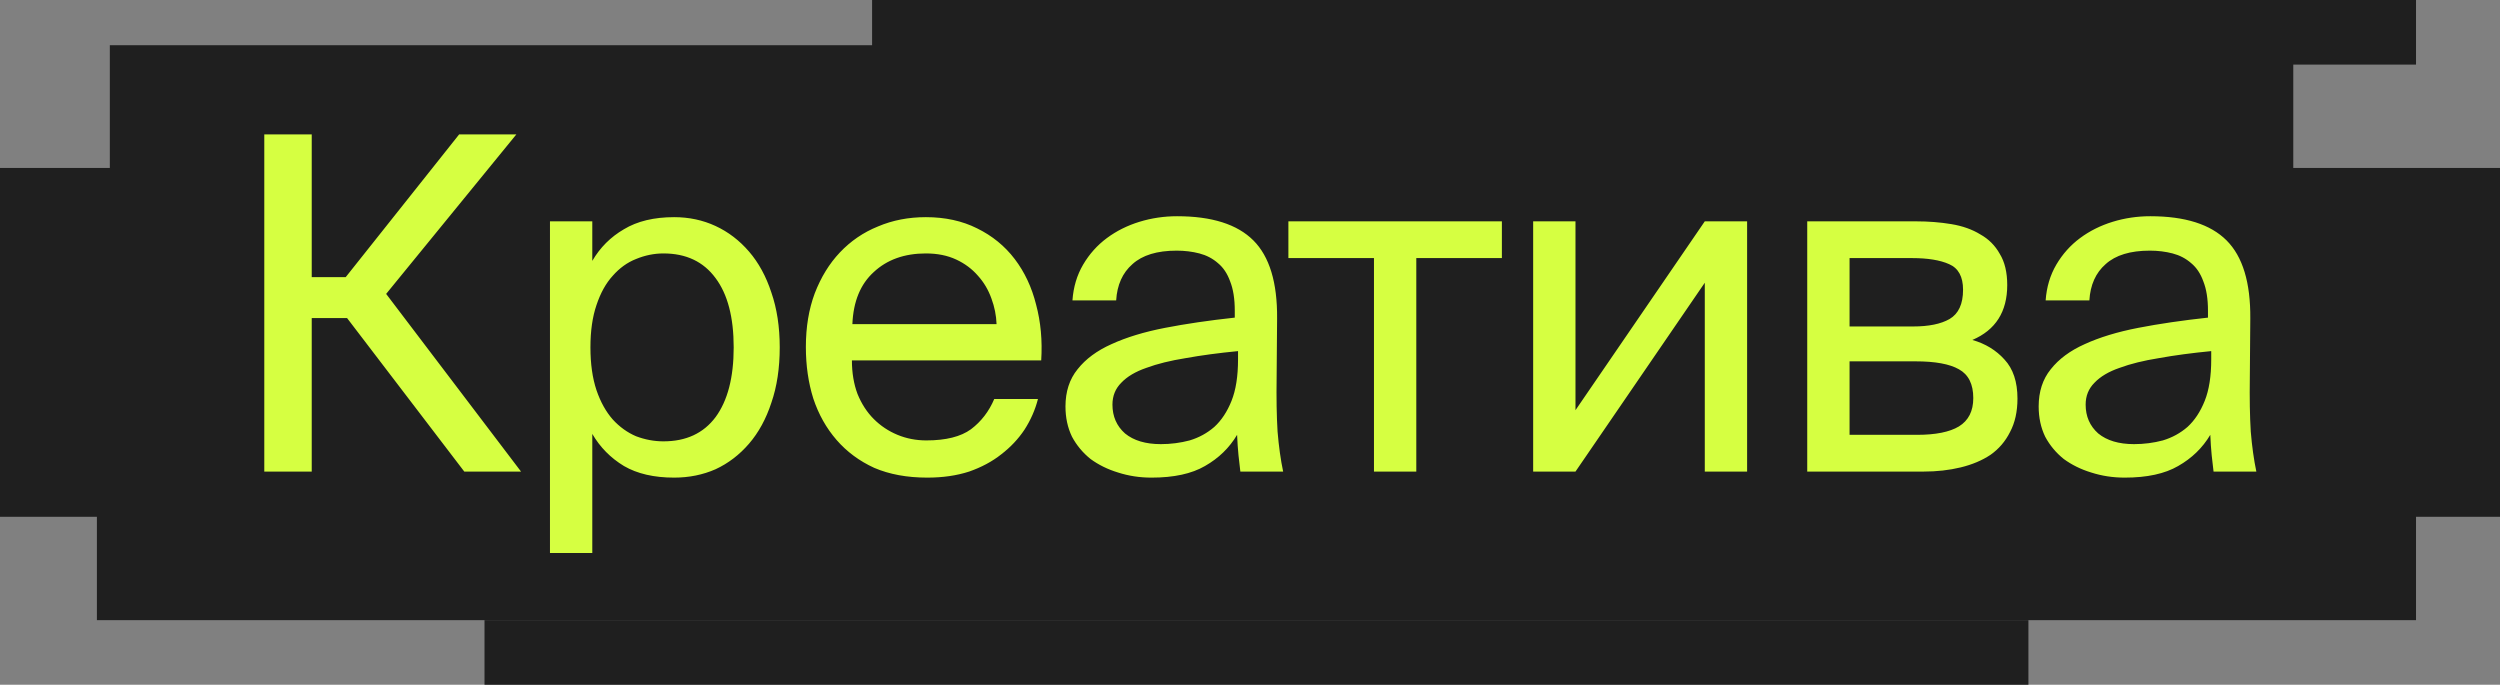
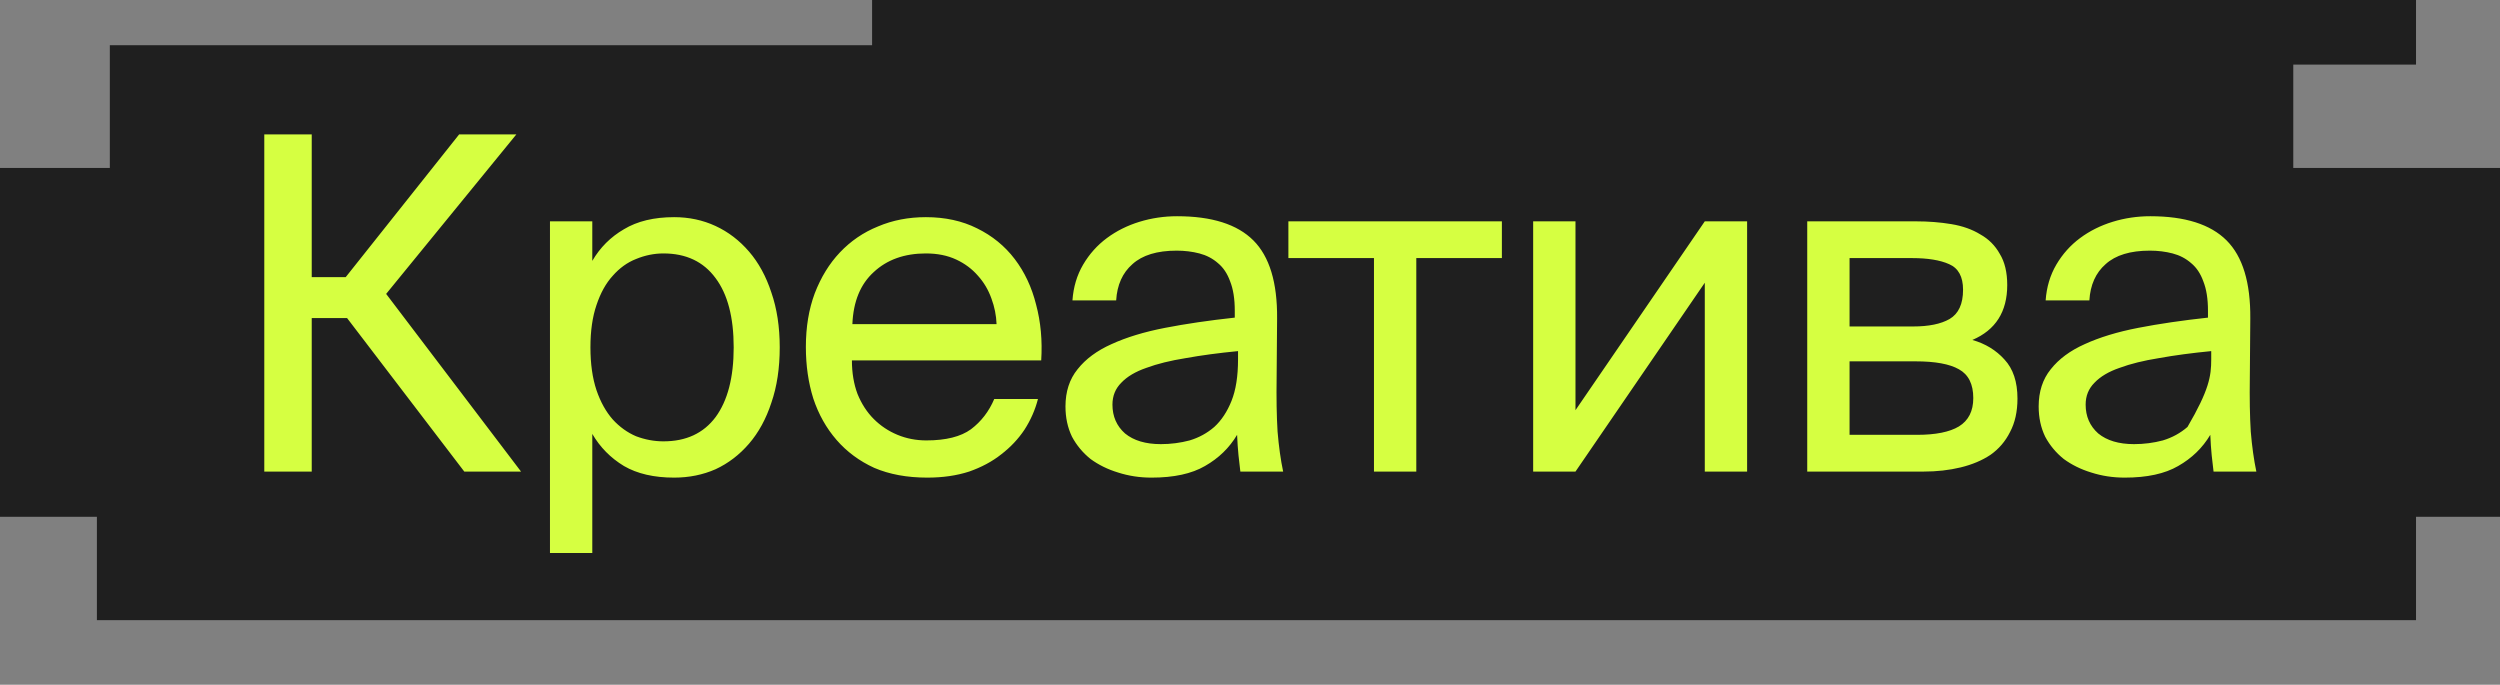
<svg xmlns="http://www.w3.org/2000/svg" width="387" height="106" viewBox="0 0 387 106" fill="none">
  <rect x="0" y="0" width="387" height="106" fill="#808080" stroke="none" />
  <rect x="17" y="7" width="338" height="35" fill="#1F1F1F" />
  <rect y="26" width="387" height="54" fill="#1F1F1F" />
  <rect x="15" y="63" width="359" height="33" fill="#1F1F1F" />
-   <rect x="75" y="96" width="239" height="10" fill="#1F1F1F" />
  <rect x="135" width="239" height="10" fill="#1F1F1F" />
-   <path d="M53.728 49.24H48.256V73H40.912V20.8H48.256V42.904H53.512L71.08 20.8H79.936L59.776 45.496L80.656 73H71.872L53.728 49.24ZM91.687 34.264V40.384C92.887 38.32 94.519 36.688 96.583 35.488C98.647 34.24 101.239 33.616 104.359 33.616C106.663 33.616 108.799 34.072 110.767 34.984C112.735 35.896 114.463 37.216 115.951 38.944C117.439 40.672 118.591 42.784 119.407 45.28C120.271 47.776 120.703 50.608 120.703 53.776C120.703 56.992 120.271 59.848 119.407 62.344C118.591 64.84 117.439 66.952 115.951 68.68C114.463 70.408 112.735 71.728 110.767 72.64C108.799 73.504 106.663 73.936 104.359 73.936C101.239 73.936 98.647 73.336 96.583 72.136C94.519 70.888 92.887 69.232 91.687 67.168V85.6H85.135V34.264H91.687ZM91.399 53.776C91.399 56.32 91.711 58.528 92.335 60.4C92.959 62.224 93.799 63.736 94.855 64.936C95.911 66.088 97.111 66.952 98.455 67.528C99.847 68.056 101.263 68.32 102.703 68.32C106.207 68.32 108.895 67.072 110.767 64.576C112.639 62.032 113.575 58.432 113.575 53.776C113.575 49.12 112.639 45.544 110.767 43.048C108.895 40.504 106.207 39.232 102.703 39.232C101.263 39.232 99.847 39.52 98.455 40.096C97.111 40.624 95.911 41.488 94.855 42.688C93.799 43.84 92.959 45.352 92.335 47.224C91.711 49.048 91.399 51.232 91.399 53.776ZM143.54 73.936C140.42 73.936 137.684 73.432 135.332 72.424C133.028 71.368 131.084 69.928 129.5 68.104C127.916 66.28 126.716 64.144 125.9 61.696C125.132 59.248 124.748 56.584 124.748 53.704C124.748 50.632 125.204 47.872 126.116 45.424C127.076 42.928 128.372 40.816 130.004 39.088C131.684 37.312 133.652 35.968 135.908 35.056C138.164 34.096 140.636 33.616 143.324 33.616C146.3 33.616 148.94 34.192 151.244 35.344C153.596 36.496 155.54 38.08 157.076 40.096C158.612 42.112 159.716 44.464 160.388 47.152C161.108 49.84 161.372 52.72 161.18 55.792H131.876C131.876 57.712 132.164 59.44 132.74 60.976C133.364 62.512 134.204 63.808 135.26 64.864C136.316 65.92 137.54 66.736 138.932 67.312C140.324 67.888 141.812 68.176 143.396 68.176C146.42 68.176 148.724 67.6 150.308 66.448C151.892 65.248 153.092 63.688 153.908 61.768H160.676C160.244 63.448 159.548 65.032 158.588 66.52C157.628 67.96 156.428 69.232 154.988 70.336C153.596 71.44 151.94 72.328 150.02 73C148.1 73.624 145.94 73.936 143.54 73.936ZM143.324 39.232C140.012 39.232 137.324 40.192 135.26 42.112C133.196 43.984 132.092 46.672 131.948 50.176H154.268C154.22 48.832 153.956 47.512 153.476 46.216C152.996 44.872 152.3 43.696 151.388 42.688C150.476 41.632 149.348 40.792 148.004 40.168C146.66 39.544 145.1 39.232 143.324 39.232ZM191.647 54.352C188.671 54.64 185.983 55 183.583 55.432C181.183 55.816 179.143 56.32 177.463 56.944C175.783 57.52 174.487 58.288 173.575 59.248C172.663 60.16 172.207 61.288 172.207 62.632C172.207 64.456 172.855 65.944 174.151 67.096C175.495 68.2 177.343 68.752 179.695 68.752C181.231 68.752 182.719 68.56 184.159 68.176C185.599 67.744 186.871 67.048 187.975 66.088C189.079 65.08 189.967 63.736 190.639 62.056C191.311 60.376 191.647 58.24 191.647 55.648V54.352ZM178.255 73.936C176.431 73.936 174.703 73.672 173.071 73.144C171.487 72.664 170.071 71.968 168.823 71.056C167.623 70.096 166.663 68.944 165.943 67.6C165.271 66.208 164.935 64.648 164.935 62.92C164.935 60.616 165.559 58.696 166.807 57.16C168.055 55.576 169.807 54.28 172.063 53.272C174.367 52.216 177.127 51.376 180.343 50.752C183.559 50.128 187.159 49.6 191.143 49.168V48.088C191.143 46.264 190.903 44.752 190.423 43.552C189.991 42.352 189.367 41.416 188.551 40.744C187.735 40.024 186.775 39.52 185.671 39.232C184.567 38.944 183.391 38.8 182.143 38.8C179.119 38.8 176.839 39.496 175.303 40.888C173.767 42.232 172.927 44.104 172.783 46.504H166.015C166.159 44.44 166.711 42.592 167.671 40.96C168.631 39.328 169.855 37.96 171.343 36.856C172.831 35.752 174.511 34.912 176.383 34.336C178.255 33.76 180.199 33.472 182.215 33.472C187.591 33.472 191.527 34.72 194.023 37.216C196.519 39.712 197.743 43.744 197.695 49.312L197.623 58.384C197.575 61.648 197.623 64.456 197.767 66.808C197.959 69.112 198.247 71.176 198.631 73H192.007C191.911 72.28 191.815 71.44 191.719 70.48C191.623 69.52 191.551 68.464 191.503 67.312C190.303 69.328 188.647 70.936 186.535 72.136C184.471 73.336 181.711 73.936 178.255 73.936ZM219.243 39.952V73H212.691V39.952H199.443V34.264H232.491V39.952H219.243ZM263.901 43.768L243.885 73H237.333V34.264H243.885V63.496L263.901 34.264H270.453V73H263.901V43.768ZM296.608 34.264C298.528 34.264 300.352 34.408 302.08 34.696C303.808 34.984 305.296 35.512 306.544 36.28C307.84 37 308.848 38.008 309.568 39.304C310.336 40.552 310.72 42.16 310.72 44.128C310.72 48.256 308.92 51.088 305.32 52.624C307.336 53.2 308.992 54.208 310.288 55.648C311.632 57.088 312.304 59.104 312.304 61.696C312.304 63.712 311.92 65.44 311.152 66.88C310.432 68.32 309.424 69.496 308.128 70.408C306.832 71.272 305.296 71.92 303.52 72.352C301.744 72.784 299.824 73 297.76 73H279.76V34.264H296.608ZM296.176 50.536C298.576 50.536 300.448 50.152 301.792 49.384C303.184 48.568 303.88 47.056 303.88 44.848C303.88 42.832 303.16 41.512 301.72 40.888C300.328 40.264 298.408 39.952 295.96 39.952H286.312V50.536H296.176ZM286.312 67.312H296.752C299.632 67.312 301.792 66.88 303.232 66.016C304.72 65.104 305.464 63.64 305.464 61.624C305.464 59.464 304.72 57.976 303.232 57.16C301.792 56.344 299.56 55.936 296.536 55.936H286.312V67.312ZM342.298 54.352C339.322 54.64 336.634 55 334.234 55.432C331.834 55.816 329.794 56.32 328.114 56.944C326.434 57.52 325.138 58.288 324.226 59.248C323.314 60.16 322.858 61.288 322.858 62.632C322.858 64.456 323.506 65.944 324.802 67.096C326.146 68.2 327.994 68.752 330.346 68.752C331.882 68.752 333.37 68.56 334.81 68.176C336.25 67.744 337.522 67.048 338.626 66.088C339.73 65.08 340.618 63.736 341.29 62.056C341.962 60.376 342.298 58.24 342.298 55.648V54.352ZM328.906 73.936C327.082 73.936 325.354 73.672 323.722 73.144C322.138 72.664 320.722 71.968 319.474 71.056C318.274 70.096 317.314 68.944 316.594 67.6C315.922 66.208 315.586 64.648 315.586 62.92C315.586 60.616 316.21 58.696 317.458 57.16C318.706 55.576 320.458 54.28 322.714 53.272C325.018 52.216 327.778 51.376 330.994 50.752C334.21 50.128 337.81 49.6 341.794 49.168V48.088C341.794 46.264 341.554 44.752 341.074 43.552C340.642 42.352 340.018 41.416 339.202 40.744C338.386 40.024 337.426 39.52 336.322 39.232C335.218 38.944 334.042 38.8 332.794 38.8C329.77 38.8 327.49 39.496 325.954 40.888C324.418 42.232 323.578 44.104 323.434 46.504H316.666C316.81 44.44 317.362 42.592 318.322 40.96C319.282 39.328 320.506 37.96 321.994 36.856C323.482 35.752 325.162 34.912 327.034 34.336C328.906 33.76 330.85 33.472 332.866 33.472C338.242 33.472 342.178 34.72 344.674 37.216C347.17 39.712 348.394 43.744 348.346 49.312L348.274 58.384C348.226 61.648 348.274 64.456 348.418 66.808C348.61 69.112 348.898 71.176 349.282 73H342.658C342.562 72.28 342.466 71.44 342.37 70.48C342.274 69.52 342.202 68.464 342.154 67.312C340.954 69.328 339.298 70.936 337.186 72.136C335.122 73.336 332.362 73.936 328.906 73.936Z" fill="#D6FF41" />
+   <path d="M53.728 49.24H48.256V73H40.912V20.8H48.256V42.904H53.512L71.08 20.8H79.936L59.776 45.496L80.656 73H71.872L53.728 49.24ZM91.687 34.264V40.384C92.887 38.32 94.519 36.688 96.583 35.488C98.647 34.24 101.239 33.616 104.359 33.616C106.663 33.616 108.799 34.072 110.767 34.984C112.735 35.896 114.463 37.216 115.951 38.944C117.439 40.672 118.591 42.784 119.407 45.28C120.271 47.776 120.703 50.608 120.703 53.776C120.703 56.992 120.271 59.848 119.407 62.344C118.591 64.84 117.439 66.952 115.951 68.68C114.463 70.408 112.735 71.728 110.767 72.64C108.799 73.504 106.663 73.936 104.359 73.936C101.239 73.936 98.647 73.336 96.583 72.136C94.519 70.888 92.887 69.232 91.687 67.168V85.6H85.135V34.264H91.687ZM91.399 53.776C91.399 56.32 91.711 58.528 92.335 60.4C92.959 62.224 93.799 63.736 94.855 64.936C95.911 66.088 97.111 66.952 98.455 67.528C99.847 68.056 101.263 68.32 102.703 68.32C106.207 68.32 108.895 67.072 110.767 64.576C112.639 62.032 113.575 58.432 113.575 53.776C113.575 49.12 112.639 45.544 110.767 43.048C108.895 40.504 106.207 39.232 102.703 39.232C101.263 39.232 99.847 39.52 98.455 40.096C97.111 40.624 95.911 41.488 94.855 42.688C93.799 43.84 92.959 45.352 92.335 47.224C91.711 49.048 91.399 51.232 91.399 53.776ZM143.54 73.936C140.42 73.936 137.684 73.432 135.332 72.424C133.028 71.368 131.084 69.928 129.5 68.104C127.916 66.28 126.716 64.144 125.9 61.696C125.132 59.248 124.748 56.584 124.748 53.704C124.748 50.632 125.204 47.872 126.116 45.424C127.076 42.928 128.372 40.816 130.004 39.088C131.684 37.312 133.652 35.968 135.908 35.056C138.164 34.096 140.636 33.616 143.324 33.616C146.3 33.616 148.94 34.192 151.244 35.344C153.596 36.496 155.54 38.08 157.076 40.096C158.612 42.112 159.716 44.464 160.388 47.152C161.108 49.84 161.372 52.72 161.18 55.792H131.876C131.876 57.712 132.164 59.44 132.74 60.976C133.364 62.512 134.204 63.808 135.26 64.864C136.316 65.92 137.54 66.736 138.932 67.312C140.324 67.888 141.812 68.176 143.396 68.176C146.42 68.176 148.724 67.6 150.308 66.448C151.892 65.248 153.092 63.688 153.908 61.768H160.676C160.244 63.448 159.548 65.032 158.588 66.52C157.628 67.96 156.428 69.232 154.988 70.336C153.596 71.44 151.94 72.328 150.02 73C148.1 73.624 145.94 73.936 143.54 73.936ZM143.324 39.232C140.012 39.232 137.324 40.192 135.26 42.112C133.196 43.984 132.092 46.672 131.948 50.176H154.268C154.22 48.832 153.956 47.512 153.476 46.216C152.996 44.872 152.3 43.696 151.388 42.688C150.476 41.632 149.348 40.792 148.004 40.168C146.66 39.544 145.1 39.232 143.324 39.232ZM191.647 54.352C188.671 54.64 185.983 55 183.583 55.432C181.183 55.816 179.143 56.32 177.463 56.944C175.783 57.52 174.487 58.288 173.575 59.248C172.663 60.16 172.207 61.288 172.207 62.632C172.207 64.456 172.855 65.944 174.151 67.096C175.495 68.2 177.343 68.752 179.695 68.752C181.231 68.752 182.719 68.56 184.159 68.176C185.599 67.744 186.871 67.048 187.975 66.088C189.079 65.08 189.967 63.736 190.639 62.056C191.311 60.376 191.647 58.24 191.647 55.648V54.352ZM178.255 73.936C176.431 73.936 174.703 73.672 173.071 73.144C171.487 72.664 170.071 71.968 168.823 71.056C167.623 70.096 166.663 68.944 165.943 67.6C165.271 66.208 164.935 64.648 164.935 62.92C164.935 60.616 165.559 58.696 166.807 57.16C168.055 55.576 169.807 54.28 172.063 53.272C174.367 52.216 177.127 51.376 180.343 50.752C183.559 50.128 187.159 49.6 191.143 49.168V48.088C191.143 46.264 190.903 44.752 190.423 43.552C189.991 42.352 189.367 41.416 188.551 40.744C187.735 40.024 186.775 39.52 185.671 39.232C184.567 38.944 183.391 38.8 182.143 38.8C179.119 38.8 176.839 39.496 175.303 40.888C173.767 42.232 172.927 44.104 172.783 46.504H166.015C166.159 44.44 166.711 42.592 167.671 40.96C168.631 39.328 169.855 37.96 171.343 36.856C172.831 35.752 174.511 34.912 176.383 34.336C178.255 33.76 180.199 33.472 182.215 33.472C187.591 33.472 191.527 34.72 194.023 37.216C196.519 39.712 197.743 43.744 197.695 49.312L197.623 58.384C197.575 61.648 197.623 64.456 197.767 66.808C197.959 69.112 198.247 71.176 198.631 73H192.007C191.911 72.28 191.815 71.44 191.719 70.48C191.623 69.52 191.551 68.464 191.503 67.312C190.303 69.328 188.647 70.936 186.535 72.136C184.471 73.336 181.711 73.936 178.255 73.936ZM219.243 39.952V73H212.691V39.952H199.443V34.264H232.491V39.952H219.243ZM263.901 43.768L243.885 73H237.333V34.264H243.885V63.496L263.901 34.264H270.453V73H263.901V43.768ZM296.608 34.264C298.528 34.264 300.352 34.408 302.08 34.696C303.808 34.984 305.296 35.512 306.544 36.28C307.84 37 308.848 38.008 309.568 39.304C310.336 40.552 310.72 42.16 310.72 44.128C310.72 48.256 308.92 51.088 305.32 52.624C307.336 53.2 308.992 54.208 310.288 55.648C311.632 57.088 312.304 59.104 312.304 61.696C312.304 63.712 311.92 65.44 311.152 66.88C310.432 68.32 309.424 69.496 308.128 70.408C306.832 71.272 305.296 71.92 303.52 72.352C301.744 72.784 299.824 73 297.76 73H279.76V34.264H296.608ZM296.176 50.536C298.576 50.536 300.448 50.152 301.792 49.384C303.184 48.568 303.88 47.056 303.88 44.848C303.88 42.832 303.16 41.512 301.72 40.888C300.328 40.264 298.408 39.952 295.96 39.952H286.312V50.536H296.176ZM286.312 67.312H296.752C299.632 67.312 301.792 66.88 303.232 66.016C304.72 65.104 305.464 63.64 305.464 61.624C305.464 59.464 304.72 57.976 303.232 57.16C301.792 56.344 299.56 55.936 296.536 55.936H286.312V67.312ZM342.298 54.352C339.322 54.64 336.634 55 334.234 55.432C331.834 55.816 329.794 56.32 328.114 56.944C326.434 57.52 325.138 58.288 324.226 59.248C323.314 60.16 322.858 61.288 322.858 62.632C322.858 64.456 323.506 65.944 324.802 67.096C326.146 68.2 327.994 68.752 330.346 68.752C331.882 68.752 333.37 68.56 334.81 68.176C336.25 67.744 337.522 67.048 338.626 66.088C341.962 60.376 342.298 58.24 342.298 55.648V54.352ZM328.906 73.936C327.082 73.936 325.354 73.672 323.722 73.144C322.138 72.664 320.722 71.968 319.474 71.056C318.274 70.096 317.314 68.944 316.594 67.6C315.922 66.208 315.586 64.648 315.586 62.92C315.586 60.616 316.21 58.696 317.458 57.16C318.706 55.576 320.458 54.28 322.714 53.272C325.018 52.216 327.778 51.376 330.994 50.752C334.21 50.128 337.81 49.6 341.794 49.168V48.088C341.794 46.264 341.554 44.752 341.074 43.552C340.642 42.352 340.018 41.416 339.202 40.744C338.386 40.024 337.426 39.52 336.322 39.232C335.218 38.944 334.042 38.8 332.794 38.8C329.77 38.8 327.49 39.496 325.954 40.888C324.418 42.232 323.578 44.104 323.434 46.504H316.666C316.81 44.44 317.362 42.592 318.322 40.96C319.282 39.328 320.506 37.96 321.994 36.856C323.482 35.752 325.162 34.912 327.034 34.336C328.906 33.76 330.85 33.472 332.866 33.472C338.242 33.472 342.178 34.72 344.674 37.216C347.17 39.712 348.394 43.744 348.346 49.312L348.274 58.384C348.226 61.648 348.274 64.456 348.418 66.808C348.61 69.112 348.898 71.176 349.282 73H342.658C342.562 72.28 342.466 71.44 342.37 70.48C342.274 69.52 342.202 68.464 342.154 67.312C340.954 69.328 339.298 70.936 337.186 72.136C335.122 73.336 332.362 73.936 328.906 73.936Z" fill="#D6FF41" />
</svg>